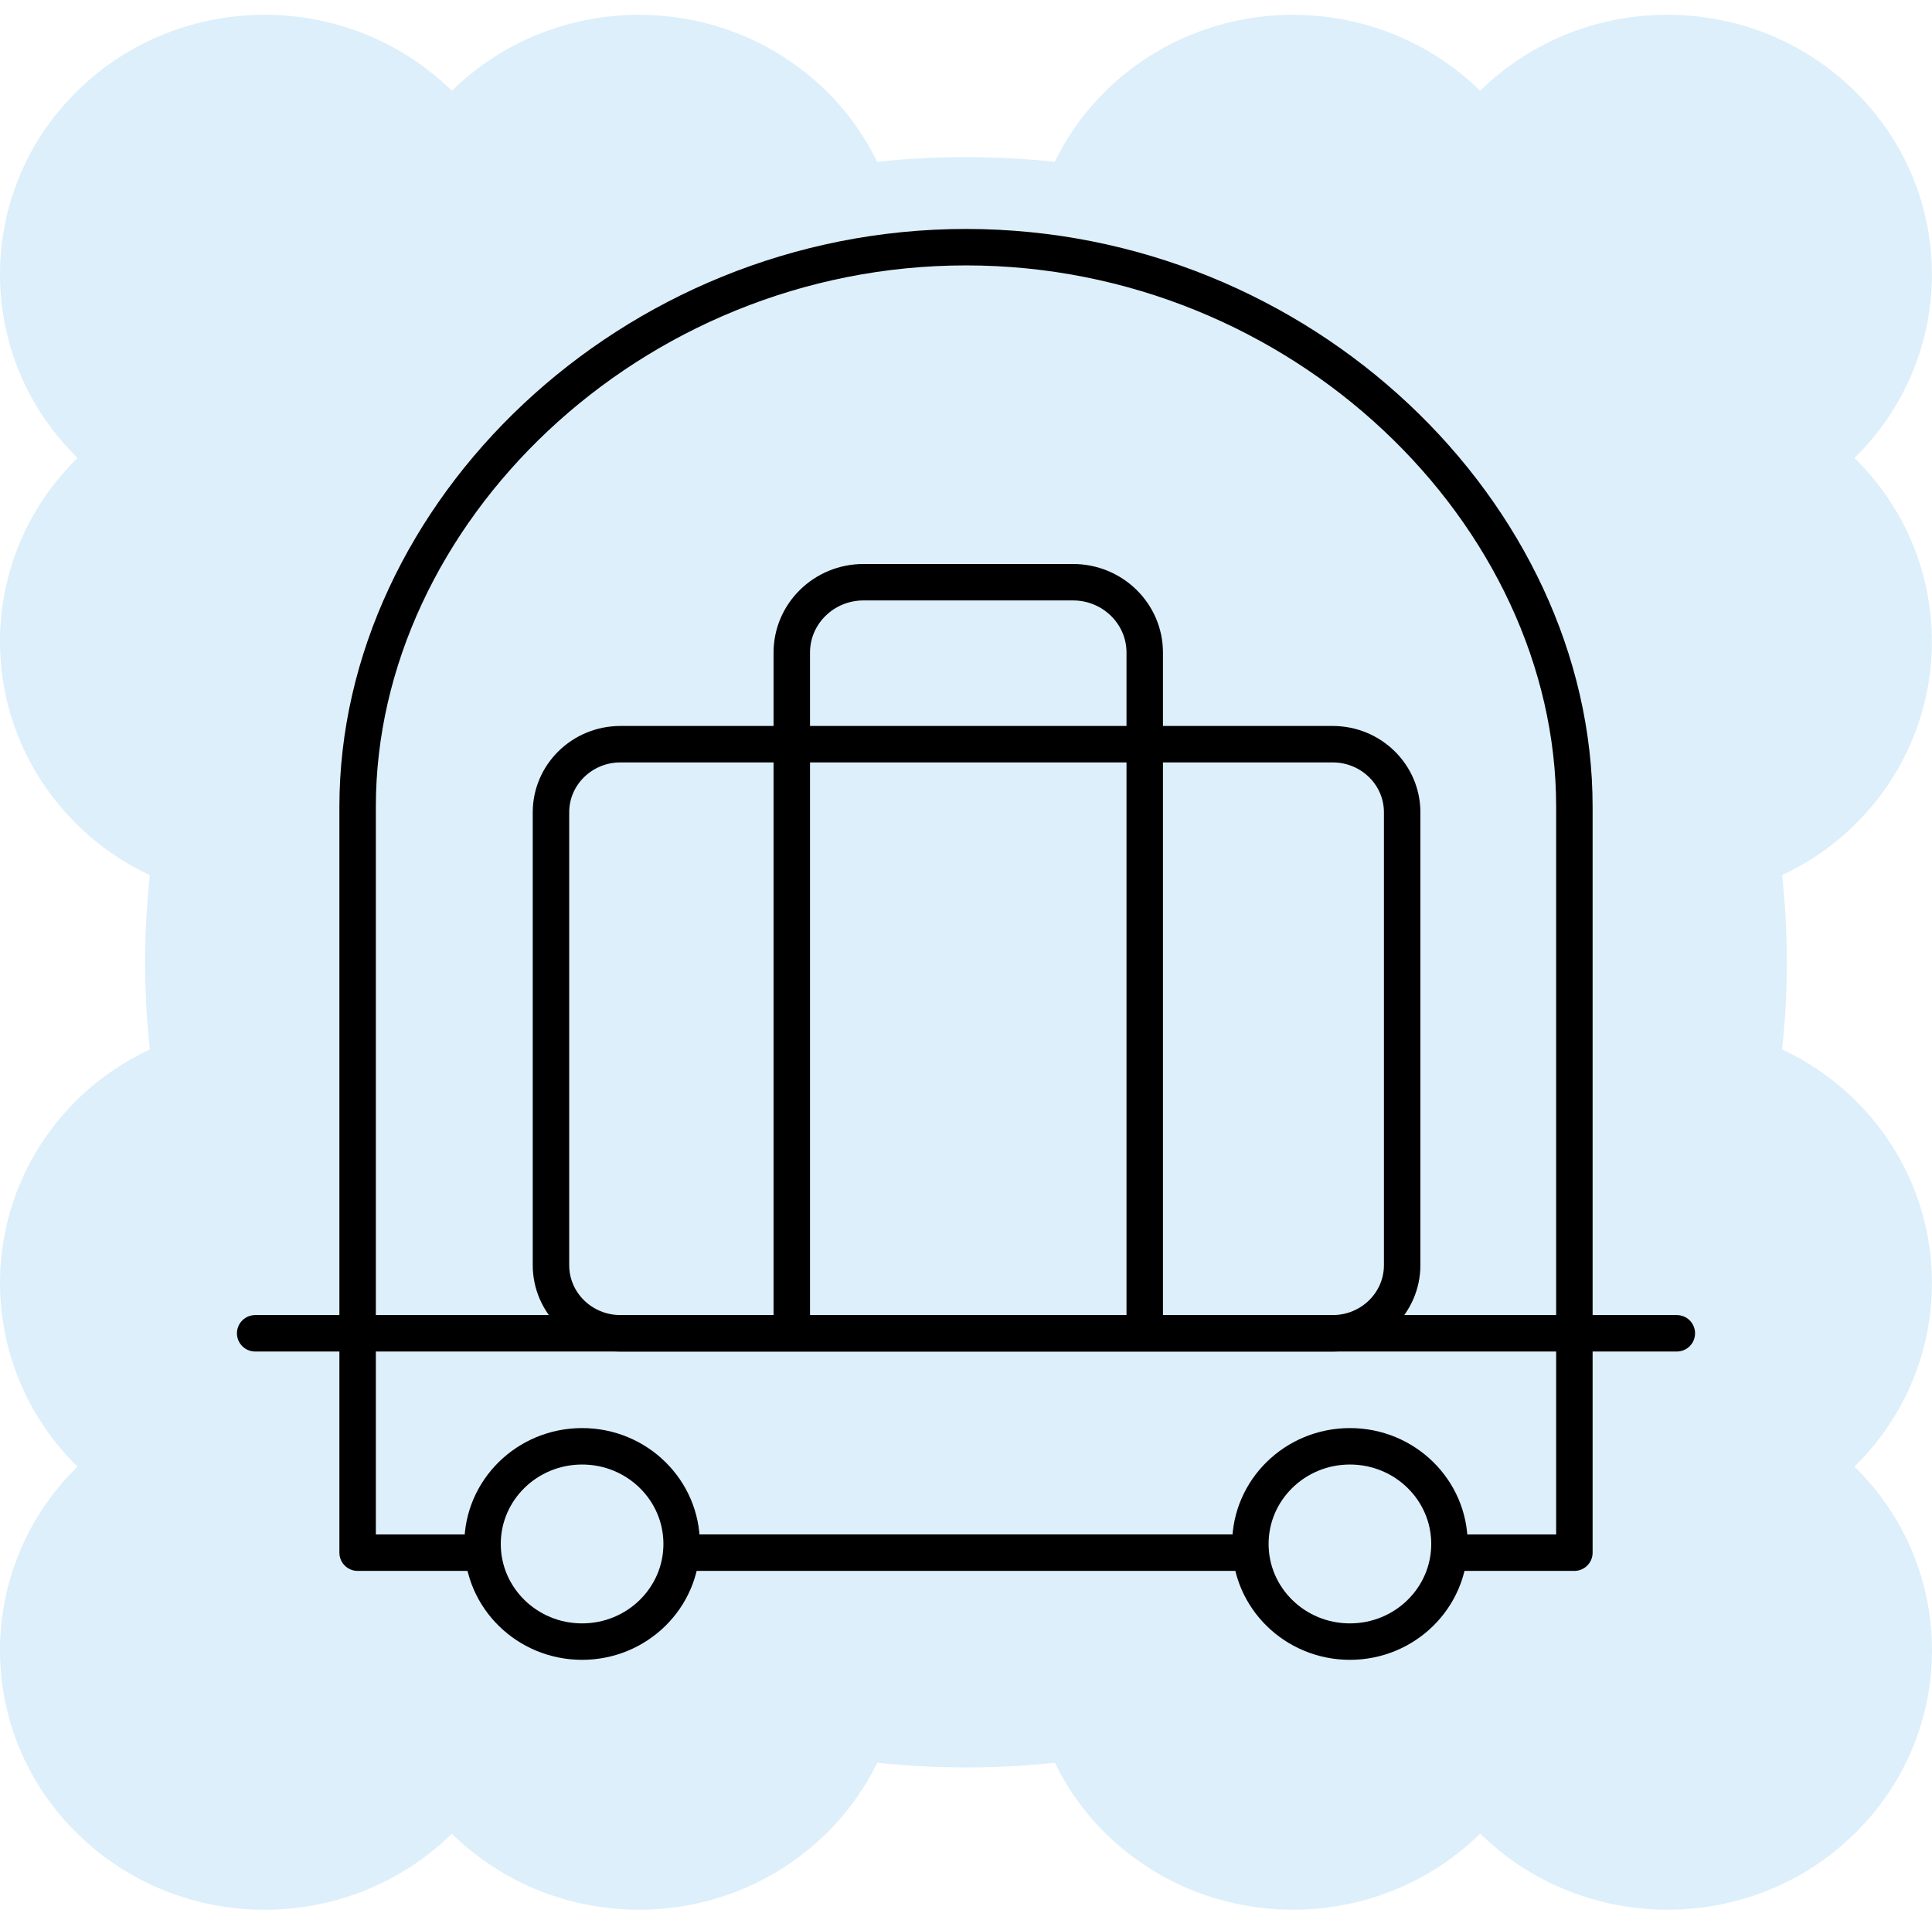
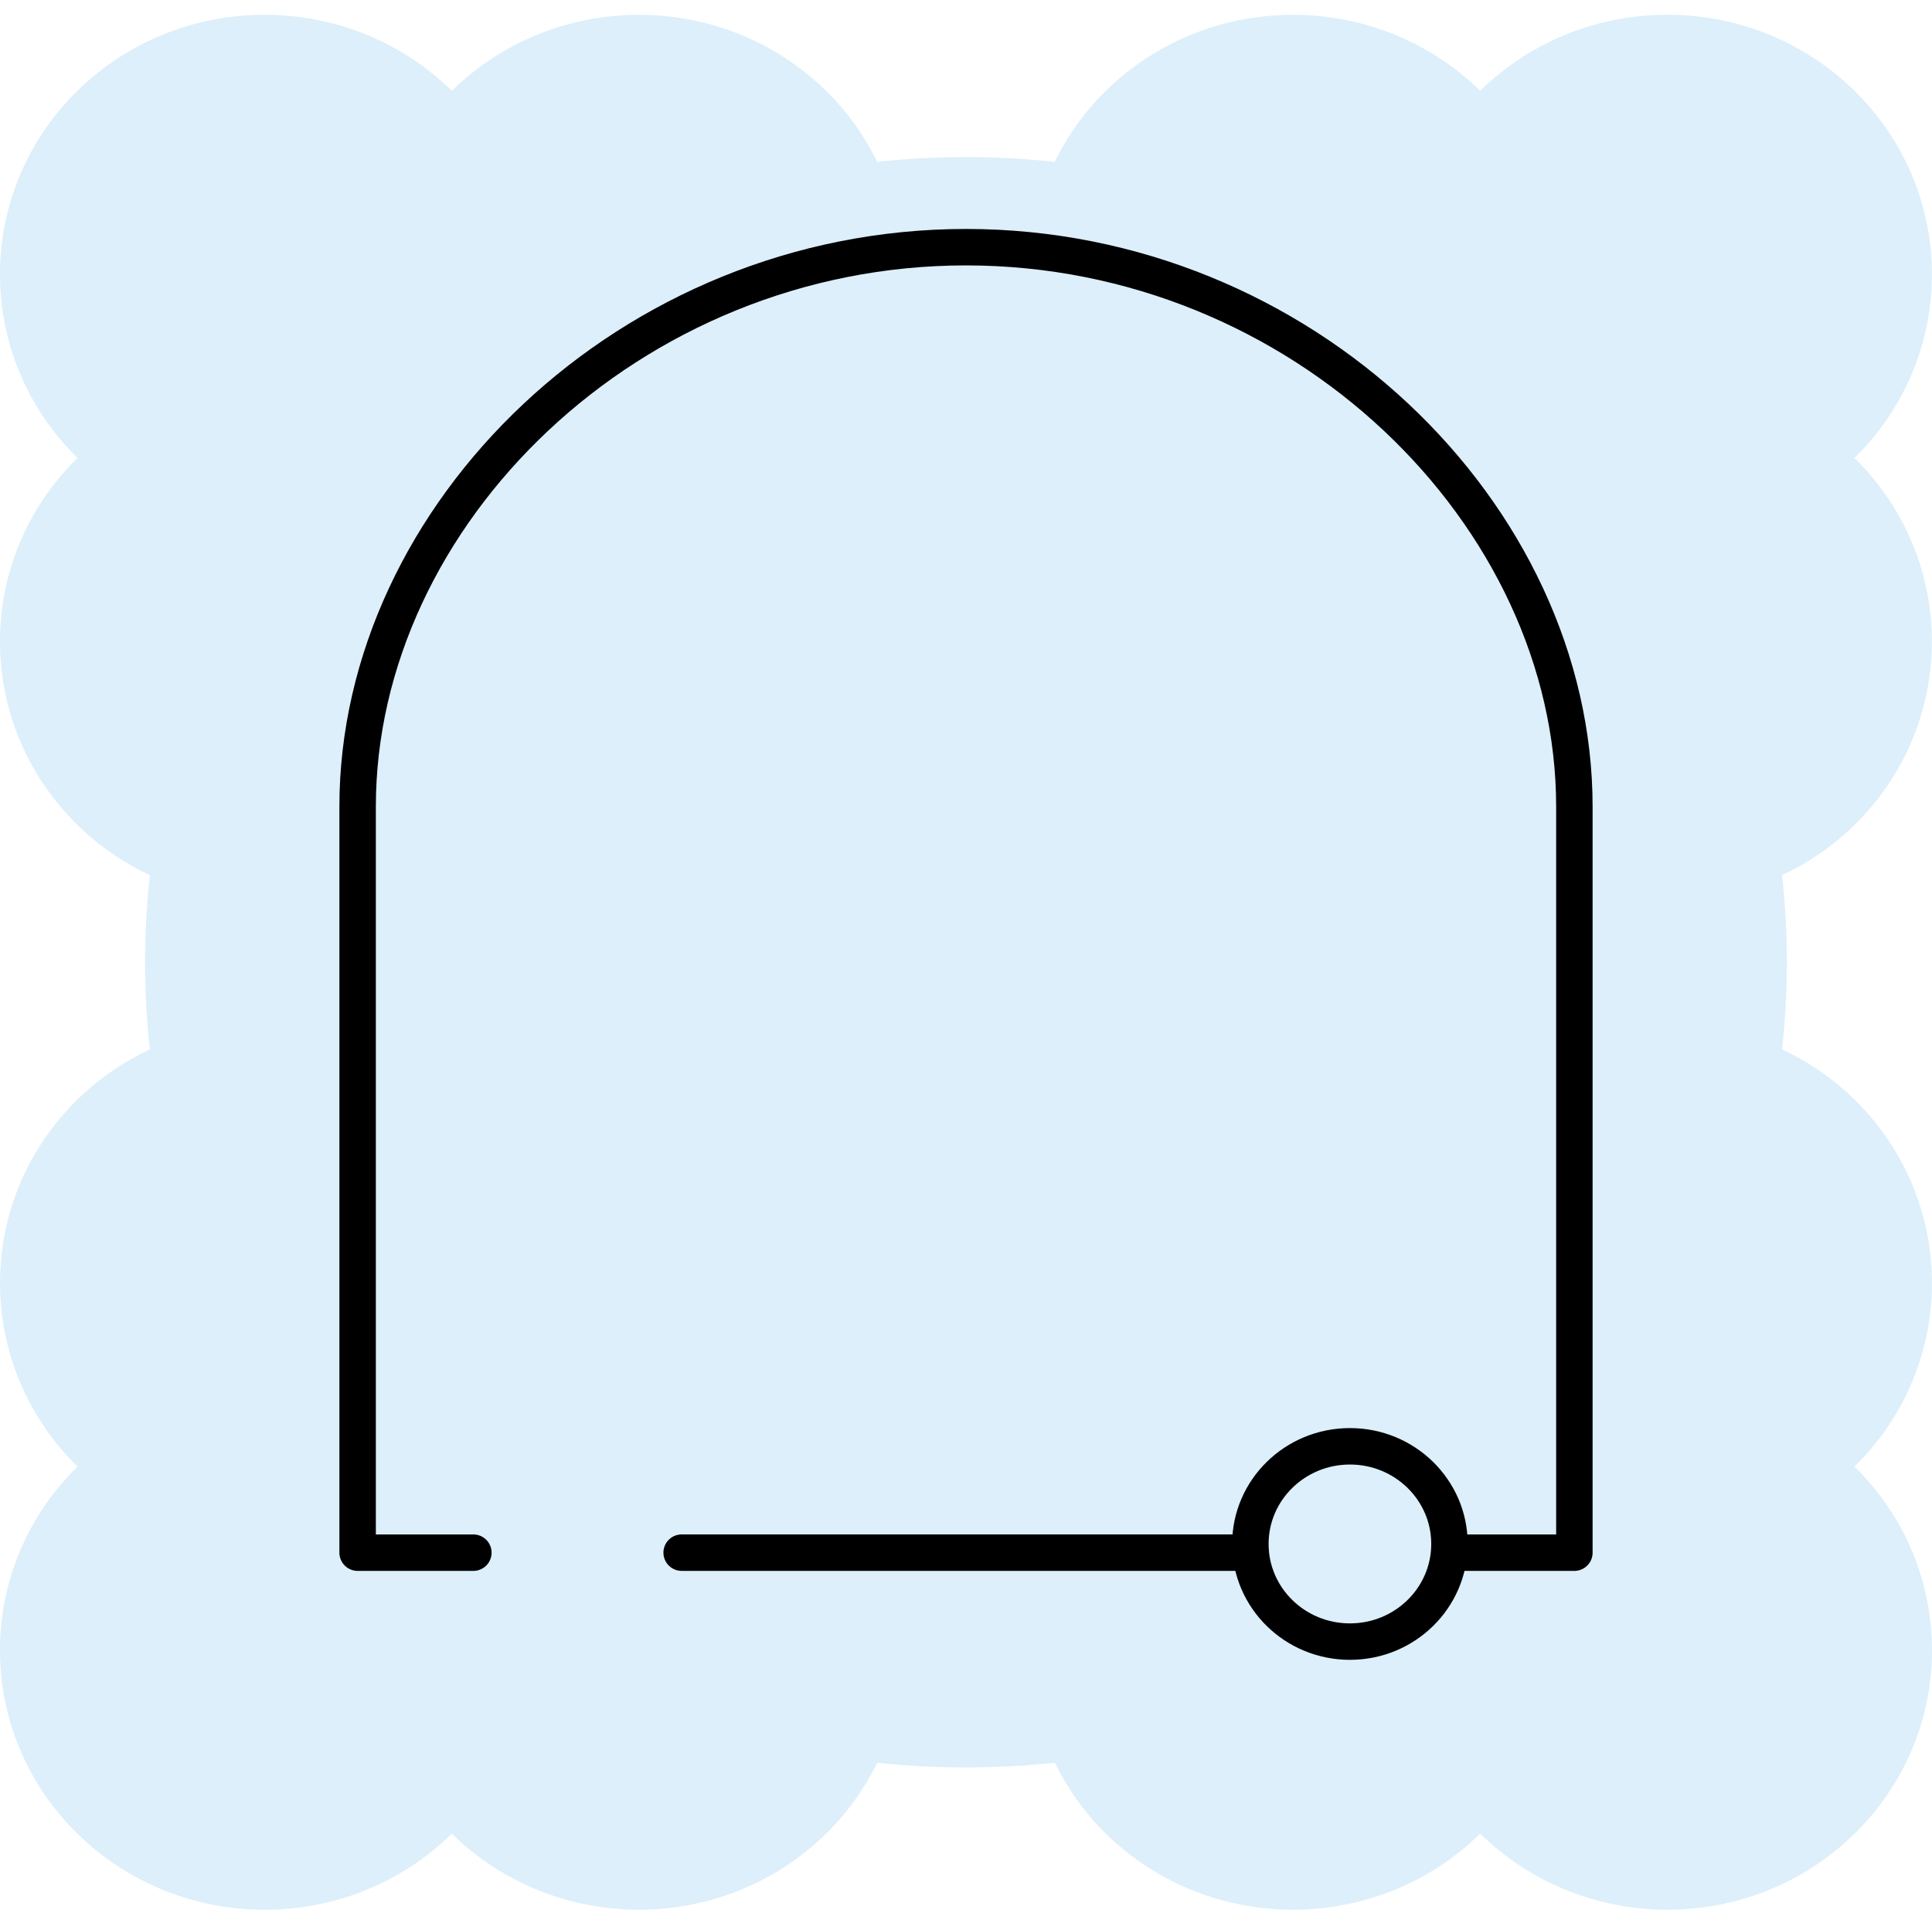
<svg xmlns="http://www.w3.org/2000/svg" fill="none" height="105" viewBox="0 0 106 105" width="106">
  <path d="m101.744 60.337c-1.189-1.163-2.539-2.073-3.97-2.75.349-3.179.349-6.38 0-9.56 1.433-.675 2.781-1.582 3.97-2.75 5.667-5.565 5.667-14.58 0-20.145 5.667-5.56 5.672-14.585 0-20.15-5.667-5.565-14.867-5.56-20.537.003-5.667-5.562-14.864-5.562-20.537 0-1.188 1.171-2.113 2.488-2.806 3.897-3.232-.348-6.498-.348-9.736 0-.693-1.412-1.615-2.729-2.803-3.897-5.673-5.562-14.864-5.562-20.534 0-5.667-5.562-14.869-5.565-20.542-.003-5.67 5.565-5.664 14.588.005 20.15-5.673 5.565-5.673 14.58 0 20.145 1.188 1.169 2.534 2.078 3.97 2.75-.349 3.179-.349 6.383 0 9.56-1.436.677-2.781 1.587-3.975 2.75-5.664 5.56-5.664 14.585.005 20.147-5.67 5.562-5.675 14.585-.005 20.147 5.673 5.565 14.867 5.563 20.542-.003 5.67 5.566 14.861 5.566 20.531 0 1.191-1.166 2.116-2.485 2.809-3.892 3.232.343 6.503.343 9.742 0 .691 1.406 1.615 2.729 2.8 3.892 5.673 5.566 14.867 5.566 20.537-.005 5.673 5.568 14.867 5.573 20.539.008 5.67-5.562 5.667-14.585-.005-20.147 5.67-5.562 5.67-14.585 0-20.147z" fill="#8ac9ed" opacity=".3" />
  <g stroke="#000" stroke-linecap="round" stroke-linejoin="round" stroke-miterlimit="10" stroke-width="2">
-     <path d="m34.041 73.169h39.077c2.105 0 3.812-1.675 3.812-3.74v-24.849c0-2.065-1.707-3.74-3.812-3.74h-39.077c-2.105 0-3.812 1.675-3.812 3.74v24.849c0 2.066 1.707 3.74 3.812 3.74z" />
-     <path d="m43.442 72.904v-37.092c0-2.133 1.762-3.861 3.936-3.861h11.492c2.174 0 3.936 1.729 3.936 3.861v37.092" />
-     <path d="m14 73.169h78" />
-     <path d="m37.399 84.73c0 2.96-2.446 5.359-5.462 5.359-3.017 0-5.462-2.4-5.462-5.359 0-2.96 2.445-5.359 5.462-5.359 3.016-.001 5.462 2.399 5.462 5.359z" />
    <path d="m79.526 84.73c0 2.96-2.446 5.359-5.462 5.359-3.017 0-5.462-2.4-5.462-5.359 0-2.96 2.446-5.359 5.462-5.359 3.016-.001 5.462 2.399 5.462 5.359z" />
    <path d="m37.399 85.207h31.202" />
    <path d="m79.526 85.208h6.853v-40.936c0-16.045-14.944-30.707-33.379-30.707s-33.379 14.661-33.379 30.707v40.936h6.35" />
  </g>
</svg>